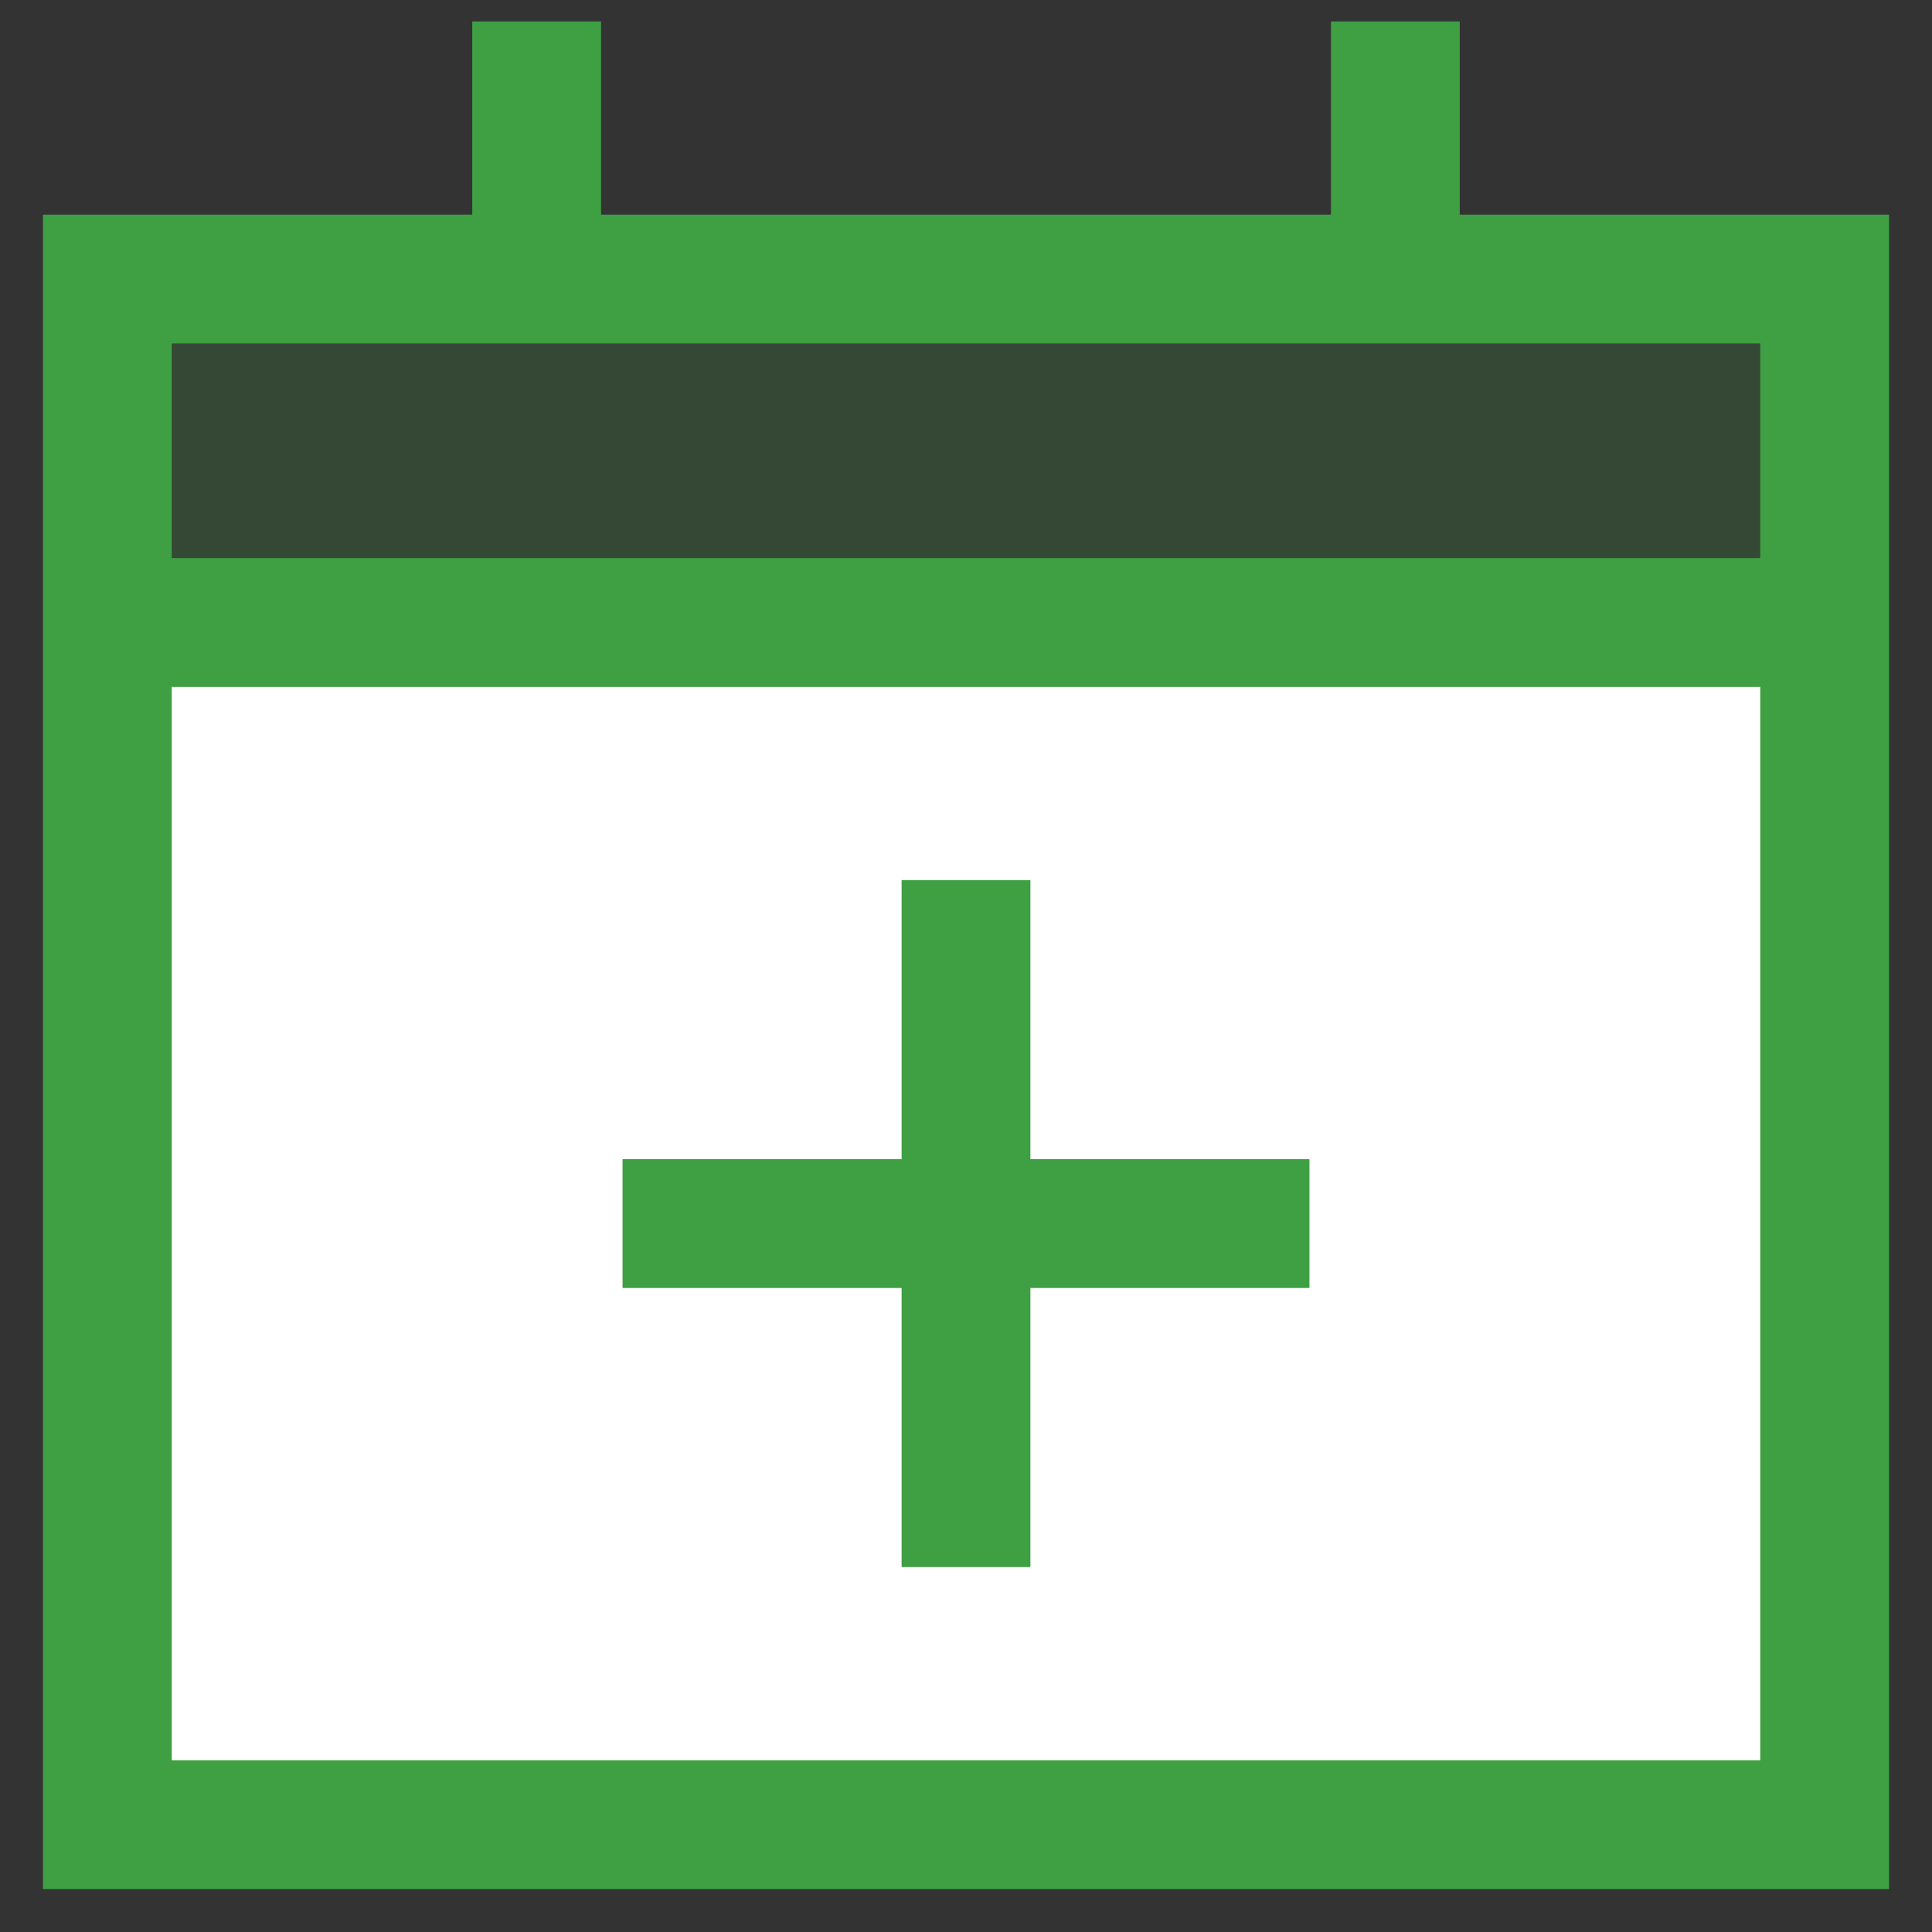
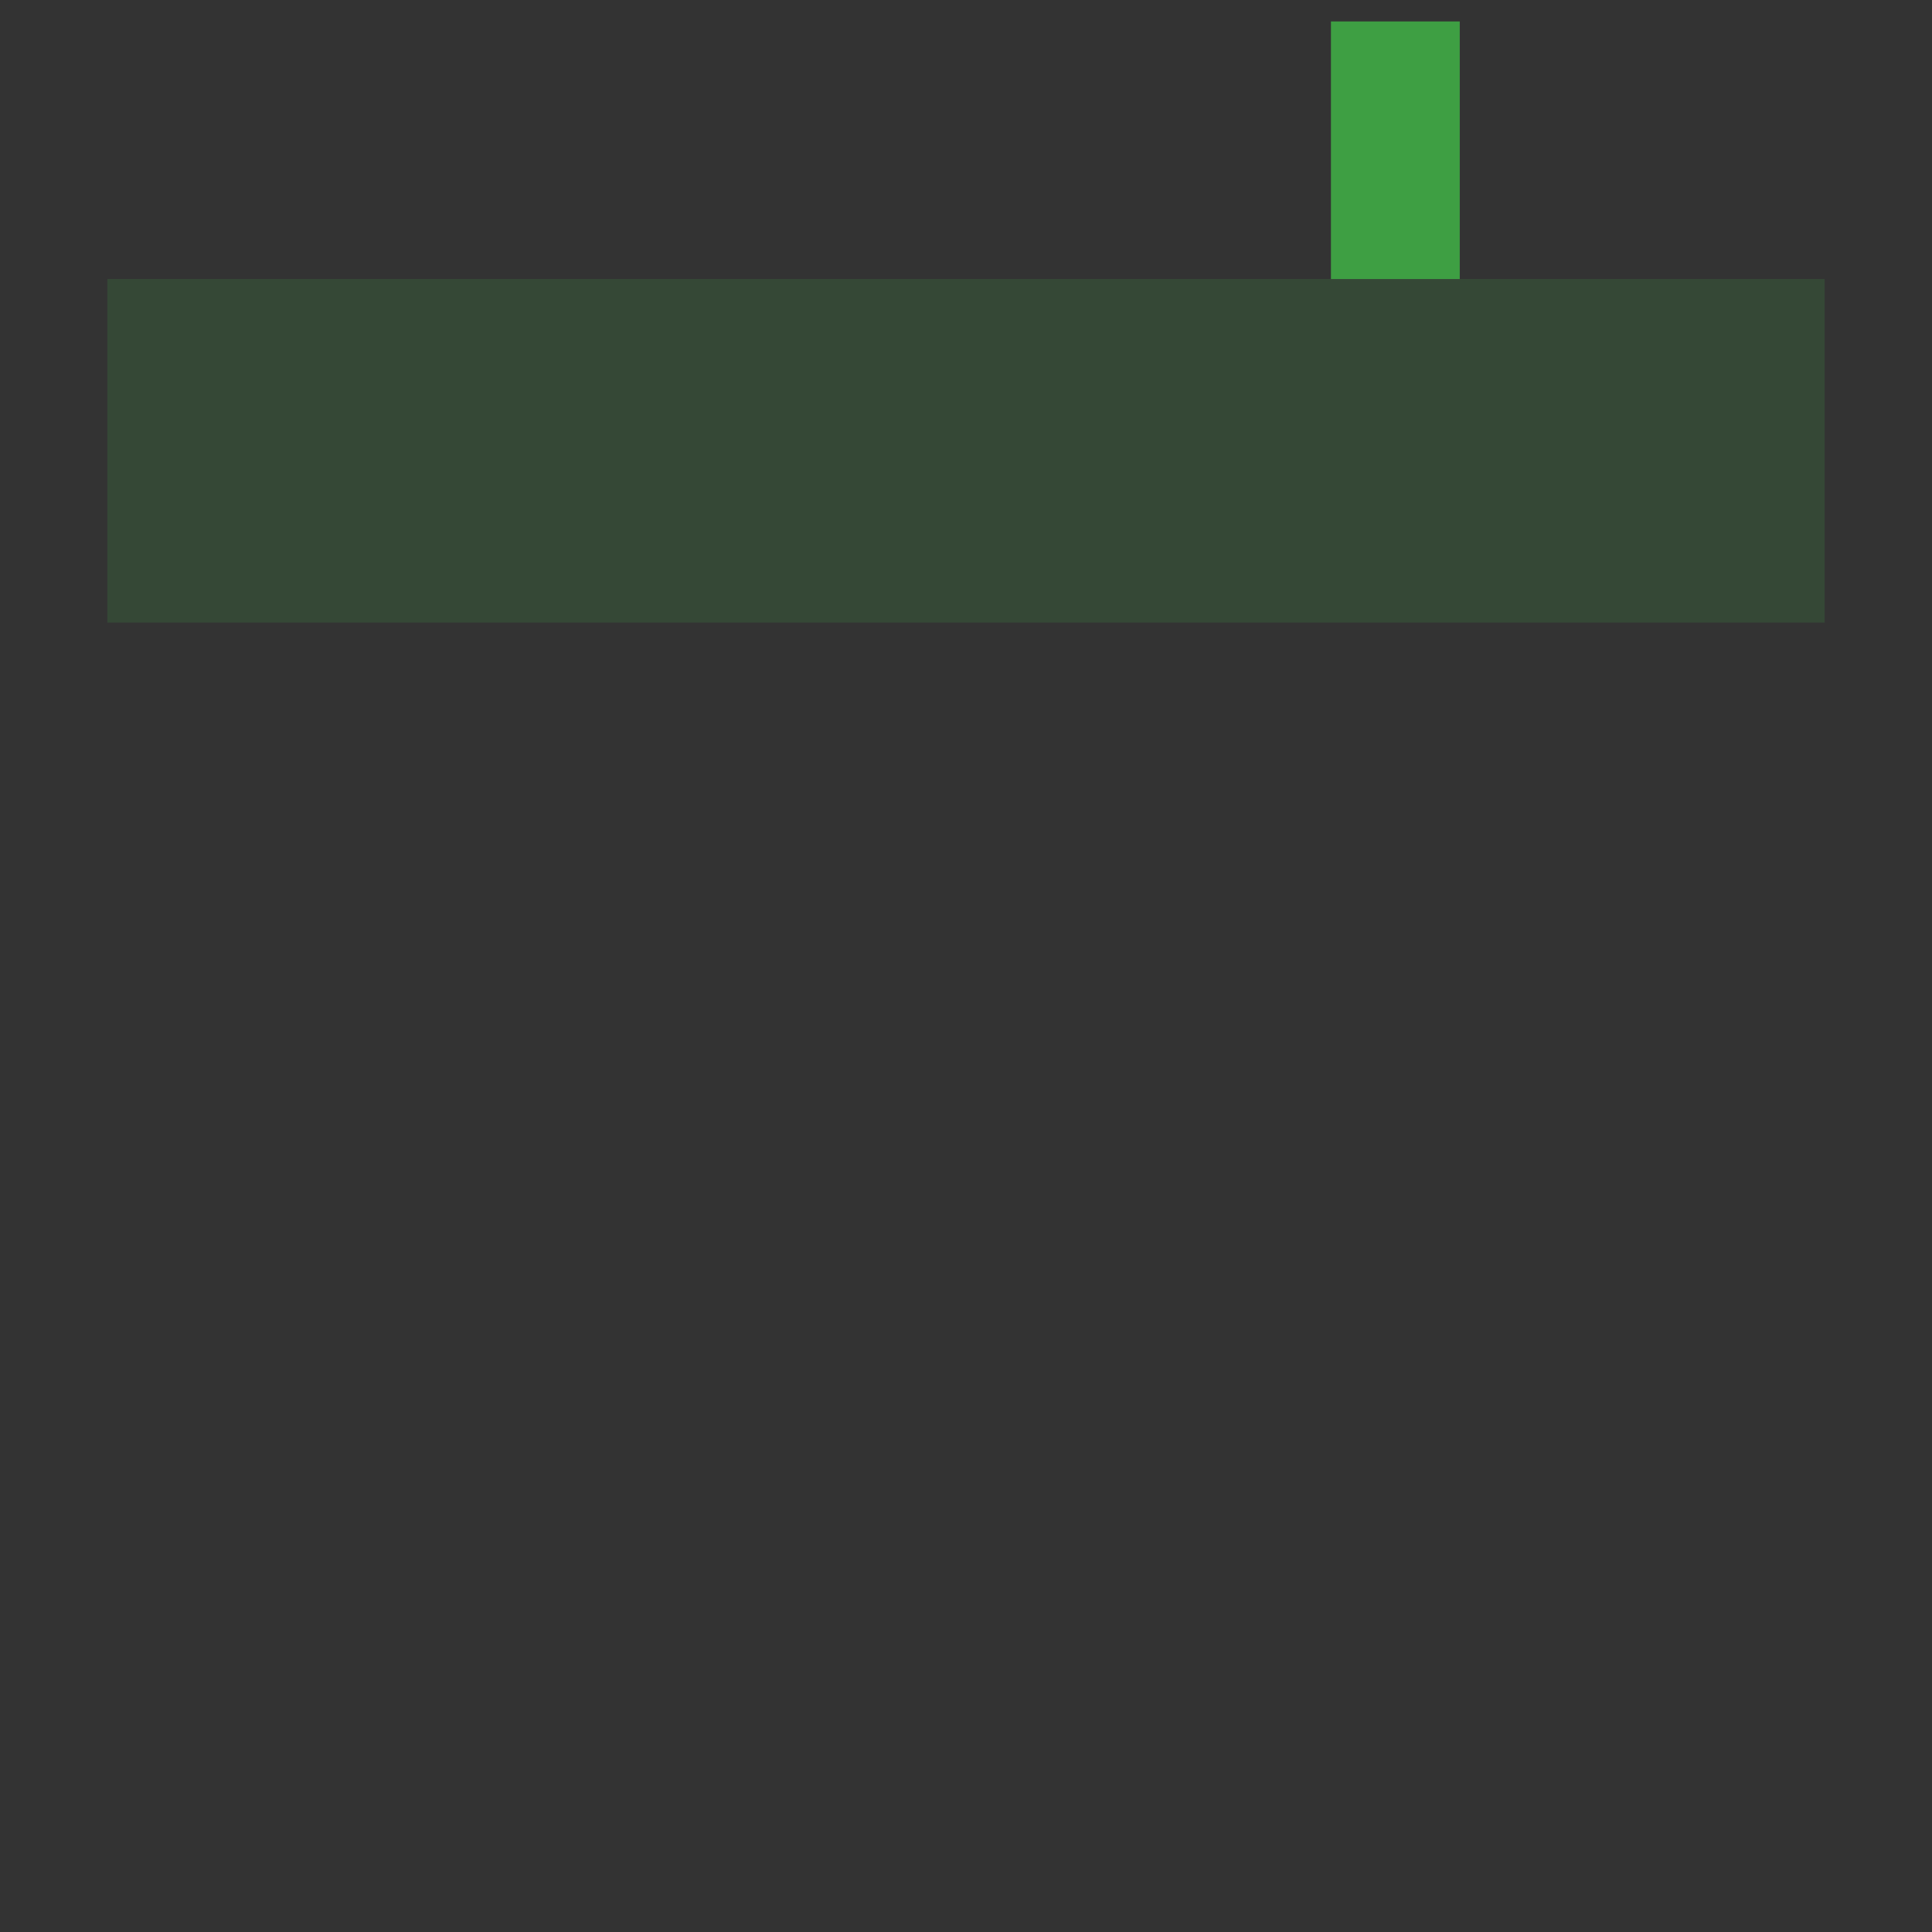
<svg xmlns="http://www.w3.org/2000/svg" width="30" height="30" viewBox="0 0 30 30" fill="none">
  <rect x="0" y="0" width="30" height="30" fill="#333333" stroke="none" />
-   <path d="M1.667 9.666H28.333V28.333H1.667V9.666Z" fill="white" />
  <path d="M1.667 4.333H28.333V9.667H1.667V4.333Z" fill="#3E9F43" fill-opacity="0.2" />
-   <path d="M1.667 4.333H28.333V28.333H1.667V4.333Z" stroke="#3E9F43" stroke-width="2" />
-   <path d="M8.333 0.333V4.333" stroke="#3E9F43" stroke-width="2" />
  <path d="M21.667 0.333V4.333" stroke="#3E9F43" stroke-width="2" />
-   <path d="M9.667 19H20.333M15 13.666V24.333" stroke="#3E9F43" stroke-width="2" />
-   <path d="M1.667 9.666H28.333" stroke="#3E9F43" stroke-width="2" />
</svg>